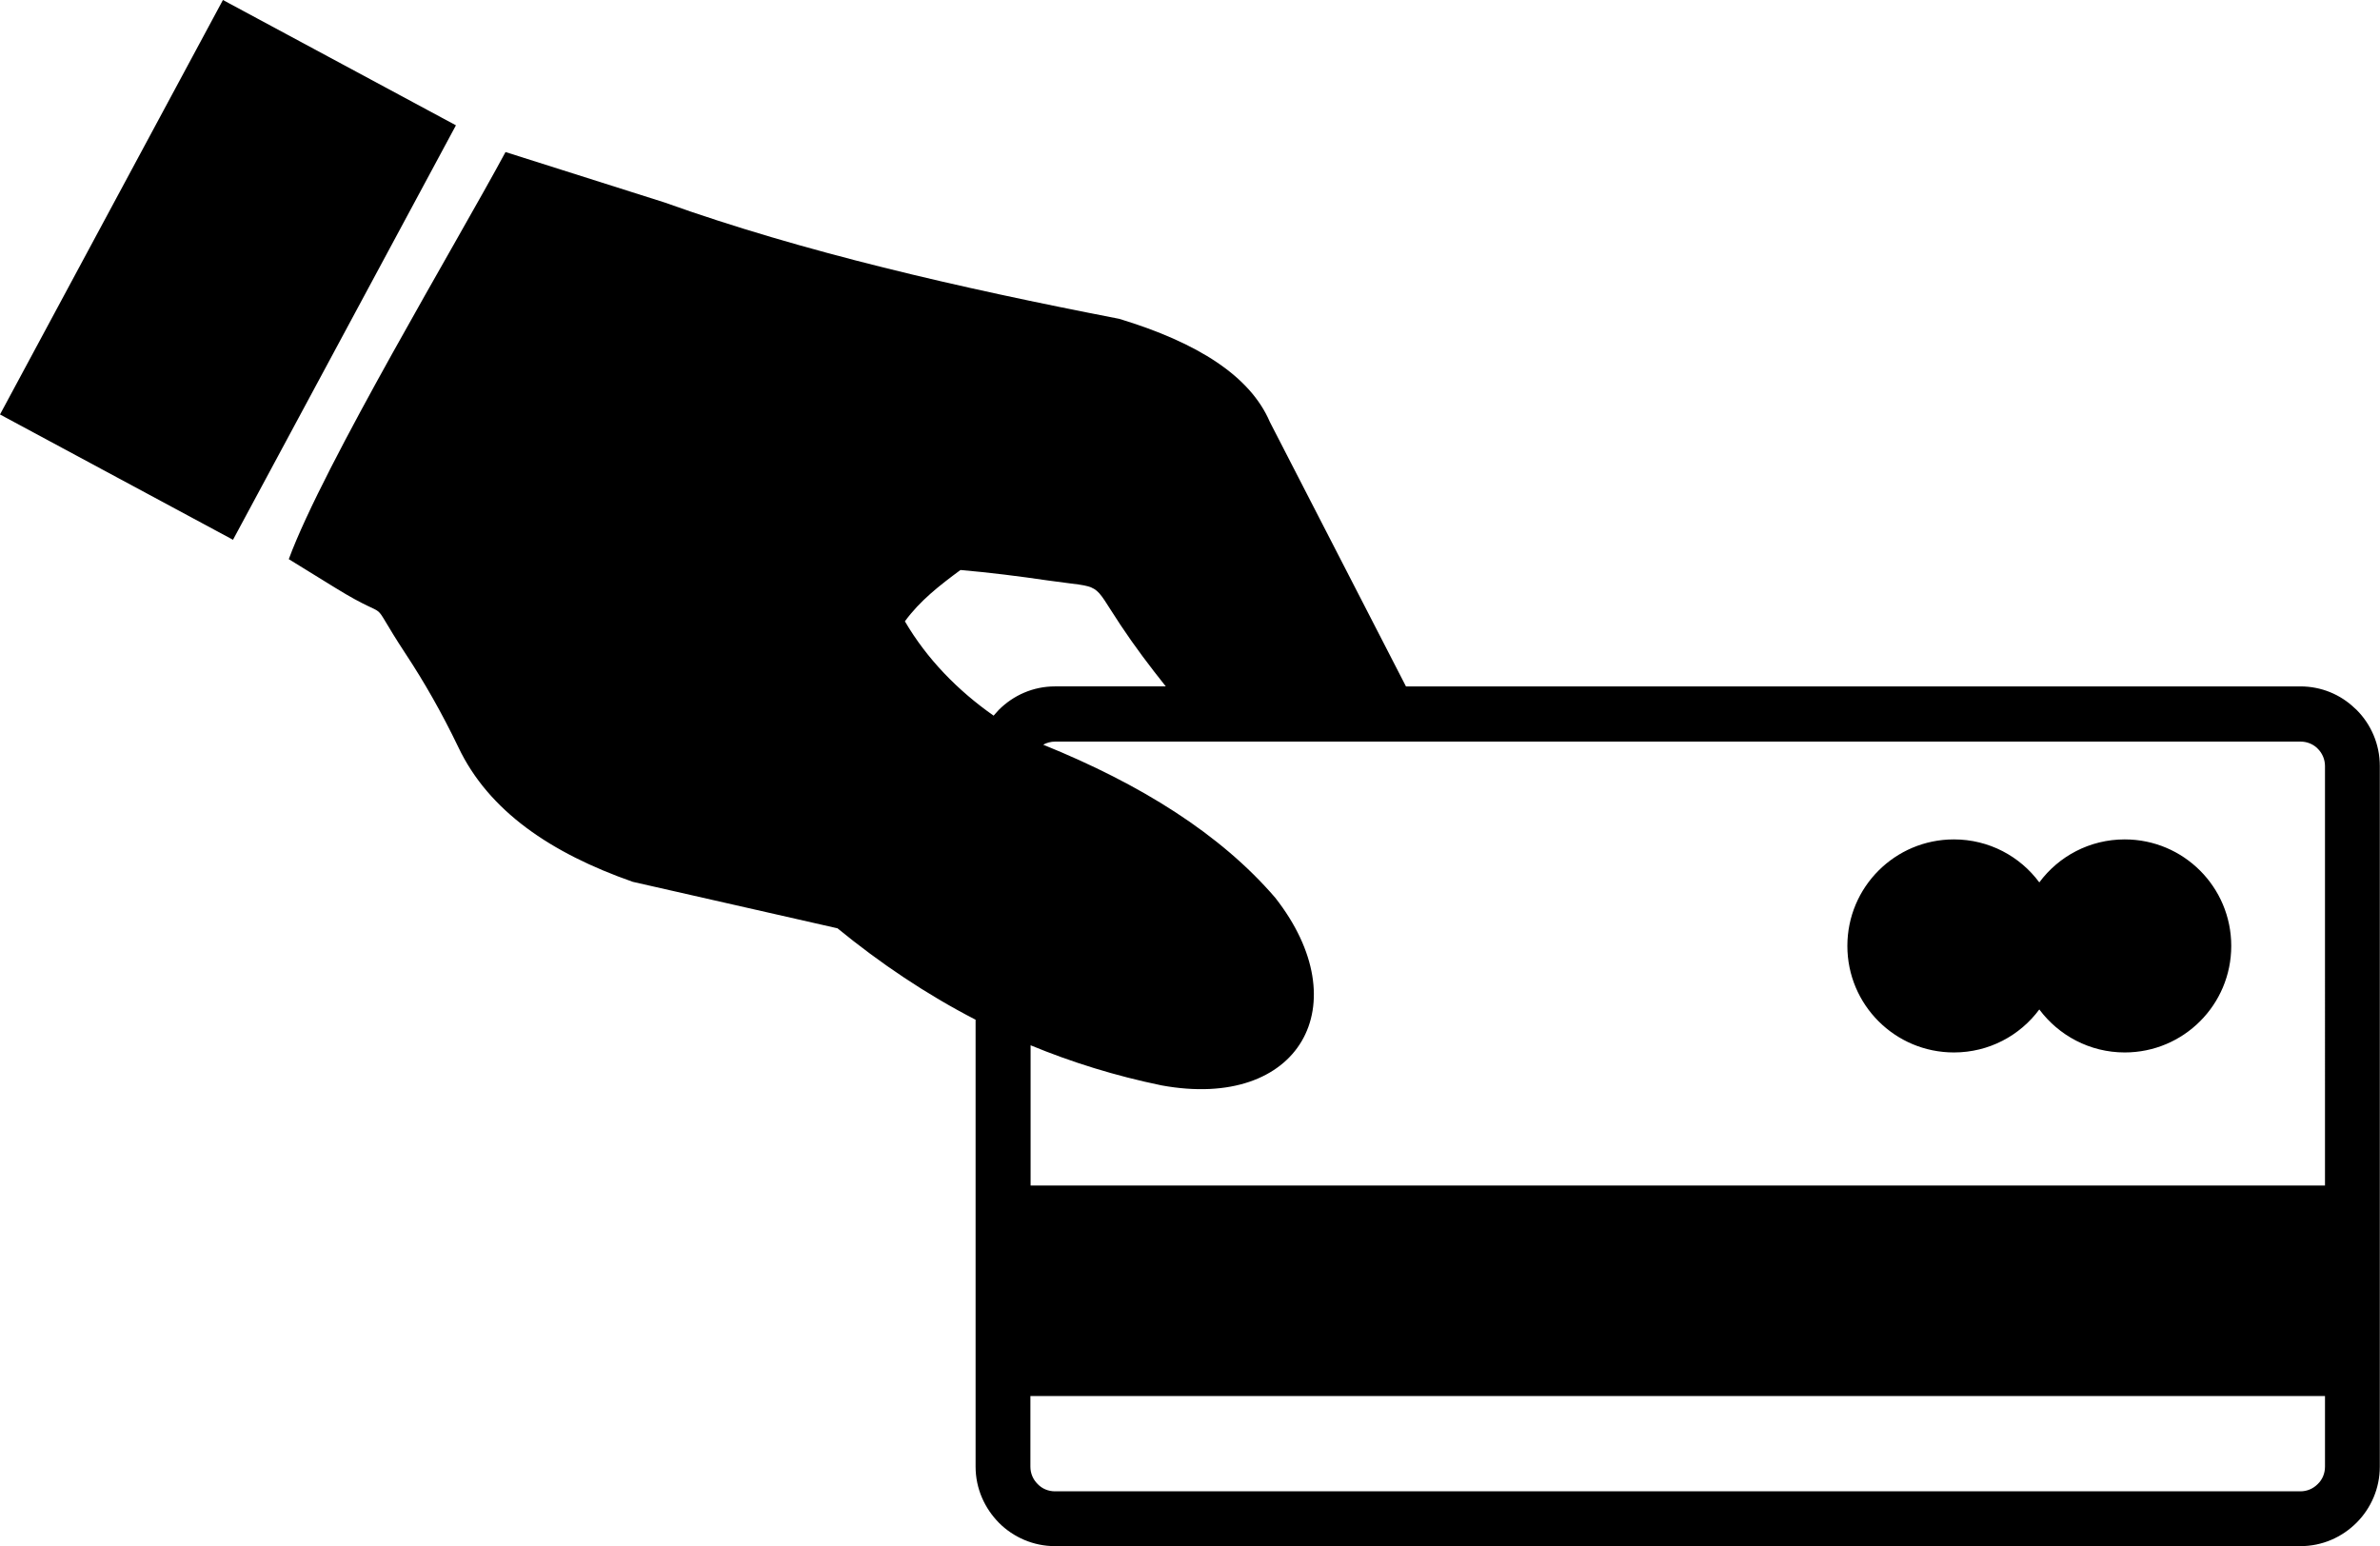
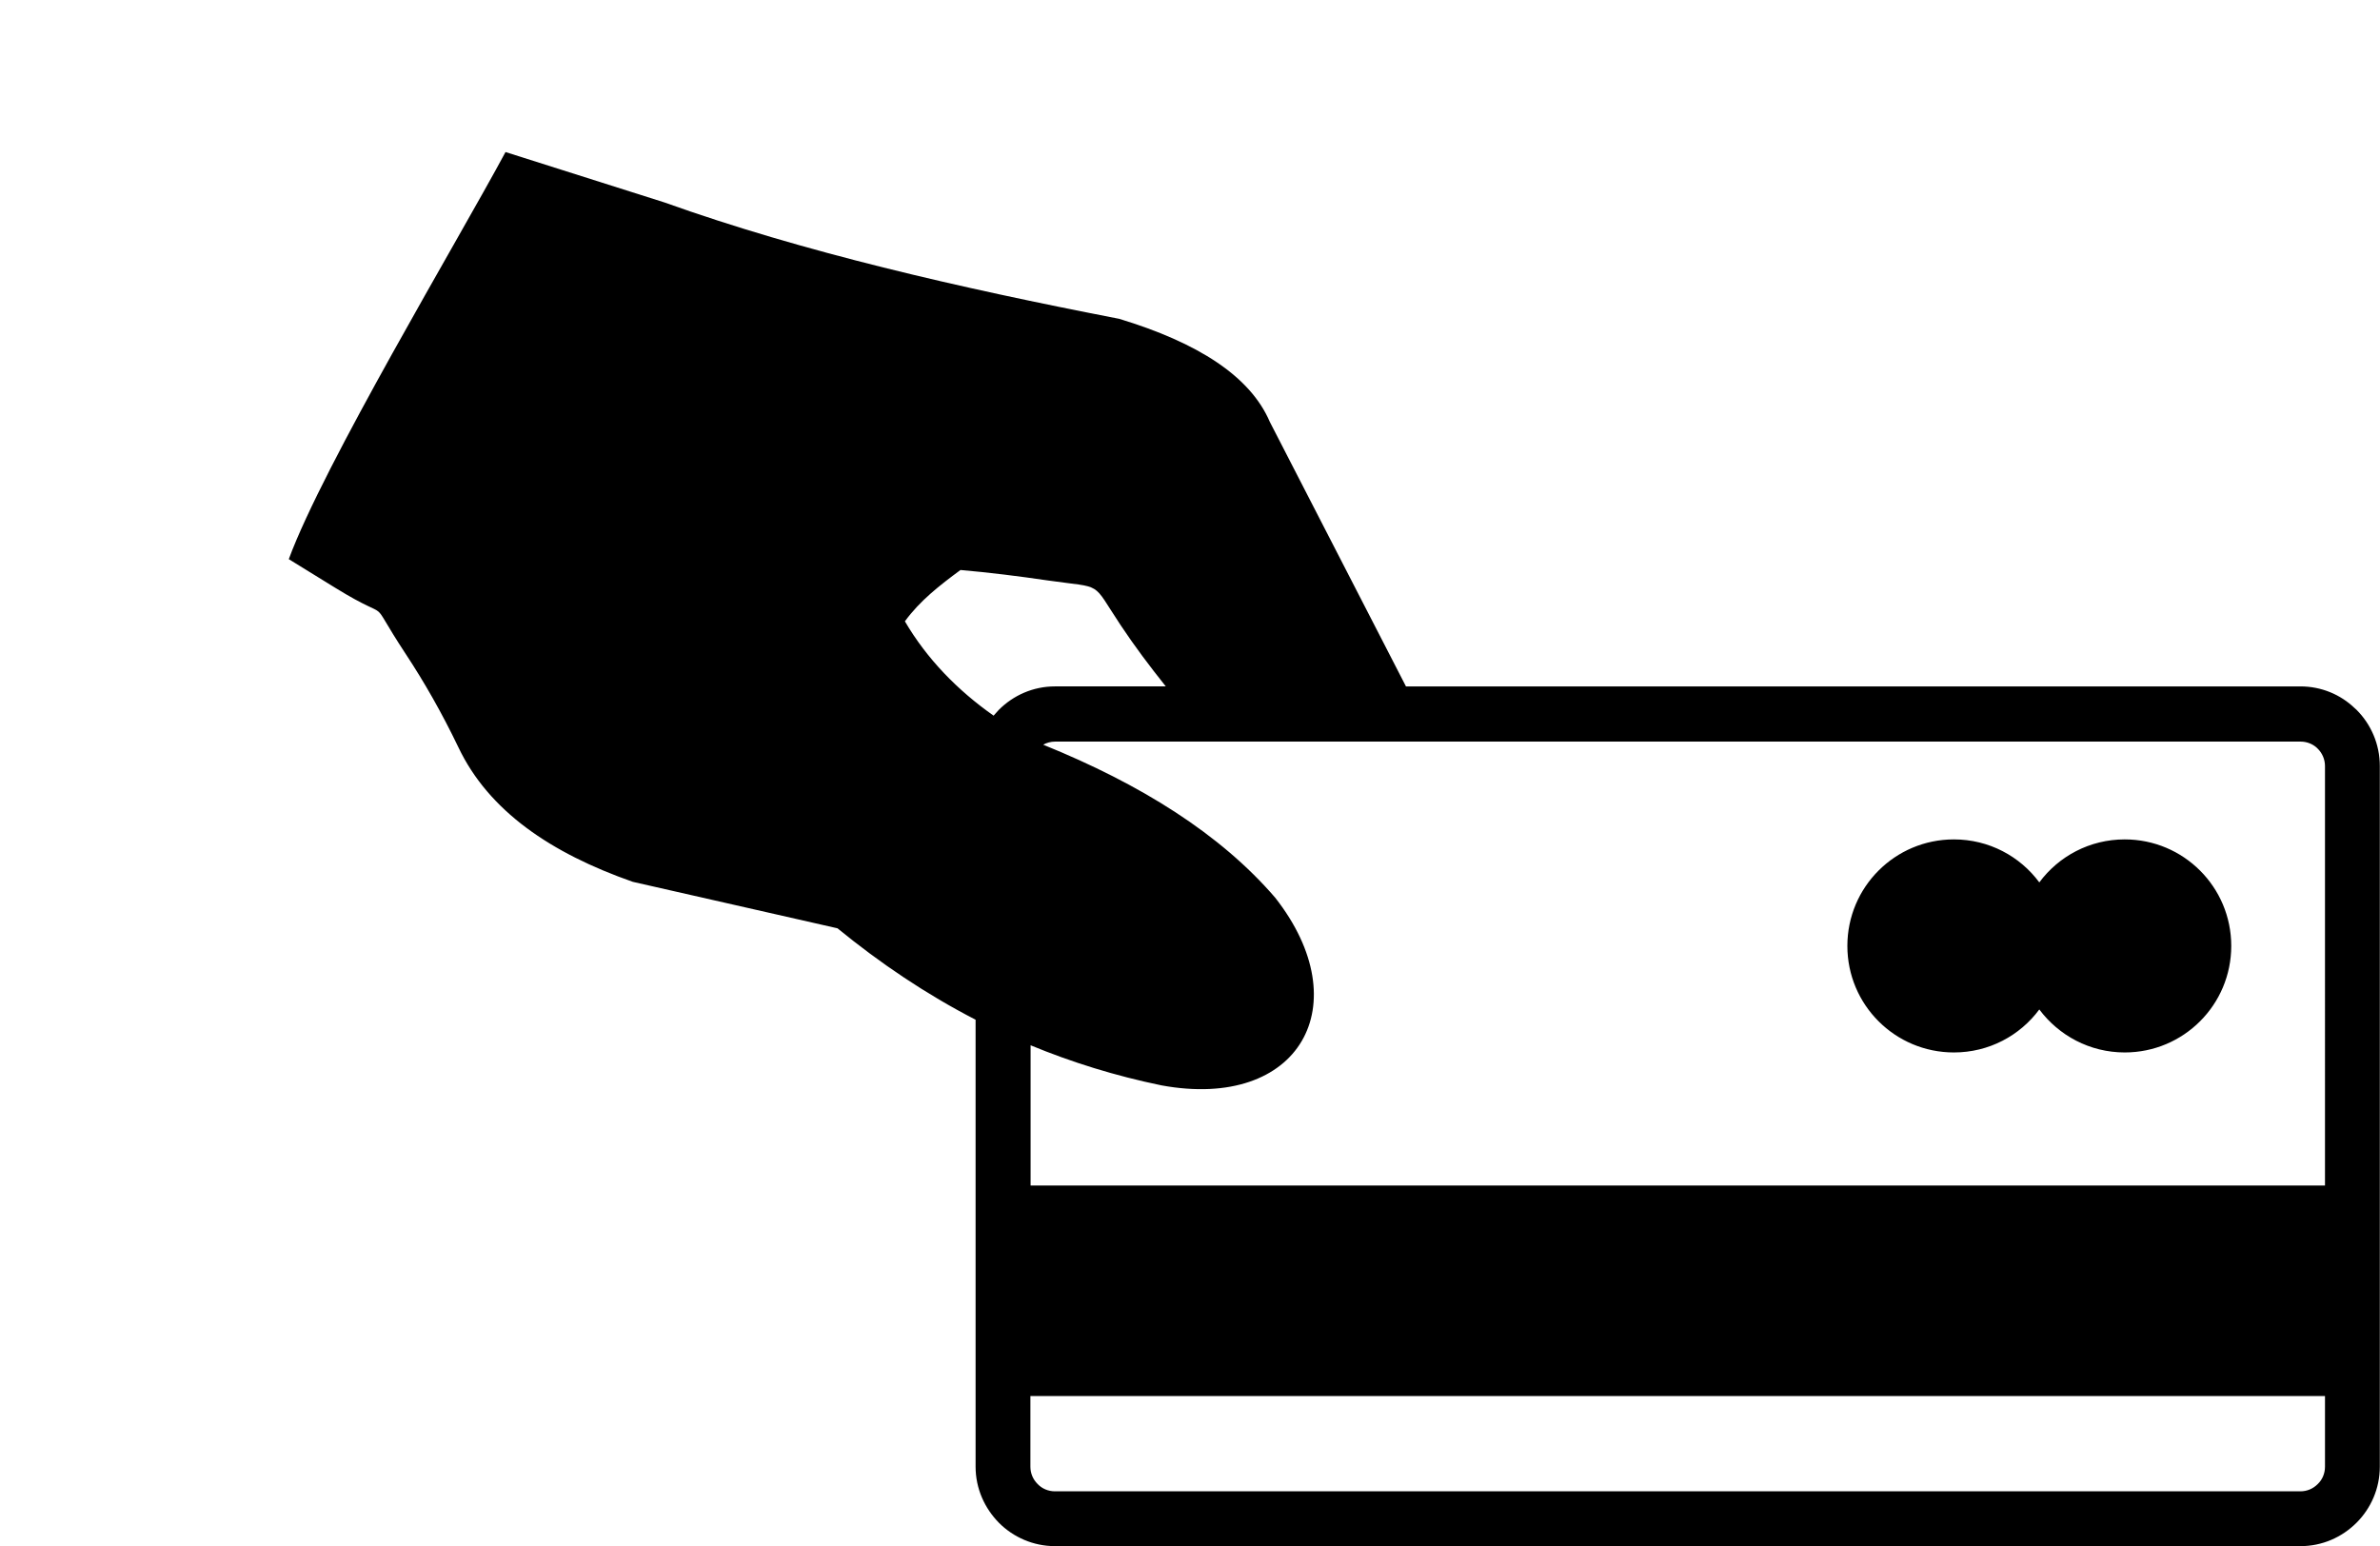
<svg xmlns="http://www.w3.org/2000/svg" version="1.1" id="Layer_1" x="0px" y="0px" viewBox="0 0 122.88 79.83" style="enable-background:new 0 0 122.88 79.83" xml:space="preserve">
  <style type="text/css">.st0{fill-rule:evenodd;clip-rule:evenodd;}</style>
  <g>
-     <path class="st0" d="M0,21.4l12.03,6.47l11.51-21.4L11.51,0L0,21.4L0,21.4z M100.88,54.34c1.81,0,3.41-0.87,4.41-2.22 c1,1.34,2.6,2.22,4.41,2.22c3.04,0,5.5-2.46,5.5-5.5c0-3.04-2.46-5.5-5.5-5.5c-1.81,0-3.41,0.87-4.41,2.22 c-1-1.35-2.6-2.22-4.41-2.22c-3.04,0-5.5,2.46-5.5,5.5C95.38,51.88,97.84,54.34,100.88,54.34L100.88,54.34z M53.21,72.08h66.83 v3.65c0,0.35-0.14,0.67-0.37,0.89l-0.01,0.01c-0.23,0.23-0.54,0.37-0.89,0.37h-64.3c-0.35,0-0.67-0.14-0.89-0.37l-0.01-0.01 c-0.23-0.23-0.37-0.54-0.37-0.89V72.08L53.21,72.08z M120.04,61.21H53.21v-7.24c2.13,0.88,4.38,1.58,6.76,2.07 c7.14,1.31,10.2-4.17,5.87-9.69c-2.83-3.29-6.94-5.86-11.98-7.9c0.18-0.1,0.39-0.16,0.62-0.16h64.3c0.32,0,0.62,0.12,0.84,0.32 c0.02,0.02,0.03,0.04,0.05,0.05c0.23,0.23,0.37,0.55,0.37,0.89V61.21L120.04,61.21z M118.77,79.83h-64.3 c-1.12,0-2.15-0.46-2.89-1.2l0,0l0,0l0,0c-0.74-0.75-1.21-1.77-1.21-2.9V52.65c-2.56-1.32-4.93-2.92-7.13-4.72l-10.57-2.4 c-4.22-1.48-7.44-3.65-9.01-6.96c-0.85-1.77-1.76-3.36-2.71-4.8c-2.17-3.3-0.41-1.43-3.64-3.42l-2.4-1.48 c1.79-4.86,8.7-16.39,11.19-21.02l8.2,2.6c7.16,2.56,15.18,4.4,23.48,6.01c4.06,1.23,6.77,2.96,7.78,5.32l7.03,13.66h46.18 c1.08,0,2.07,0.42,2.8,1.12c0.03,0.03,0.07,0.06,0.1,0.09c0.74,0.74,1.2,1.77,1.2,2.9v36.18c0,1.12-0.46,2.15-1.2,2.89l0,0l0,0l0,0 C120.92,79.37,119.9,79.83,118.77,79.83L118.77,79.83z M51.3,36.95c0.09-0.1,0.18-0.2,0.27-0.3l0,0c0.75-0.75,1.77-1.21,2.9-1.21 h5.72c-0.83-1.04-1.62-2.09-2.33-3.16c-1.55-2.33-0.84-1.89-3.76-2.31c-1.5-0.22-3.01-0.41-4.51-0.54 c-1.07,0.79-2.09,1.58-2.87,2.65C47.86,34.03,49.46,35.66,51.3,36.95L51.3,36.95z" />
+     <path class="st0" d="M0,21.4l11.51-21.4L11.51,0L0,21.4L0,21.4z M100.88,54.34c1.81,0,3.41-0.87,4.41-2.22 c1,1.34,2.6,2.22,4.41,2.22c3.04,0,5.5-2.46,5.5-5.5c0-3.04-2.46-5.5-5.5-5.5c-1.81,0-3.41,0.87-4.41,2.22 c-1-1.35-2.6-2.22-4.41-2.22c-3.04,0-5.5,2.46-5.5,5.5C95.38,51.88,97.84,54.34,100.88,54.34L100.88,54.34z M53.21,72.08h66.83 v3.65c0,0.35-0.14,0.67-0.37,0.89l-0.01,0.01c-0.23,0.23-0.54,0.37-0.89,0.37h-64.3c-0.35,0-0.67-0.14-0.89-0.37l-0.01-0.01 c-0.23-0.23-0.37-0.54-0.37-0.89V72.08L53.21,72.08z M120.04,61.21H53.21v-7.24c2.13,0.88,4.38,1.58,6.76,2.07 c7.14,1.31,10.2-4.17,5.87-9.69c-2.83-3.29-6.94-5.86-11.98-7.9c0.18-0.1,0.39-0.16,0.62-0.16h64.3c0.32,0,0.62,0.12,0.84,0.32 c0.02,0.02,0.03,0.04,0.05,0.05c0.23,0.23,0.37,0.55,0.37,0.89V61.21L120.04,61.21z M118.77,79.83h-64.3 c-1.12,0-2.15-0.46-2.89-1.2l0,0l0,0l0,0c-0.74-0.75-1.21-1.77-1.21-2.9V52.65c-2.56-1.32-4.93-2.92-7.13-4.72l-10.57-2.4 c-4.22-1.48-7.44-3.65-9.01-6.96c-0.85-1.77-1.76-3.36-2.71-4.8c-2.17-3.3-0.41-1.43-3.64-3.42l-2.4-1.48 c1.79-4.86,8.7-16.39,11.19-21.02l8.2,2.6c7.16,2.56,15.18,4.4,23.48,6.01c4.06,1.23,6.77,2.96,7.78,5.32l7.03,13.66h46.18 c1.08,0,2.07,0.42,2.8,1.12c0.03,0.03,0.07,0.06,0.1,0.09c0.74,0.74,1.2,1.77,1.2,2.9v36.18c0,1.12-0.46,2.15-1.2,2.89l0,0l0,0l0,0 C120.92,79.37,119.9,79.83,118.77,79.83L118.77,79.83z M51.3,36.95c0.09-0.1,0.18-0.2,0.27-0.3l0,0c0.75-0.75,1.77-1.21,2.9-1.21 h5.72c-0.83-1.04-1.62-2.09-2.33-3.16c-1.55-2.33-0.84-1.89-3.76-2.31c-1.5-0.22-3.01-0.41-4.51-0.54 c-1.07,0.79-2.09,1.58-2.87,2.65C47.86,34.03,49.46,35.66,51.3,36.95L51.3,36.95z" />
  </g>
</svg>